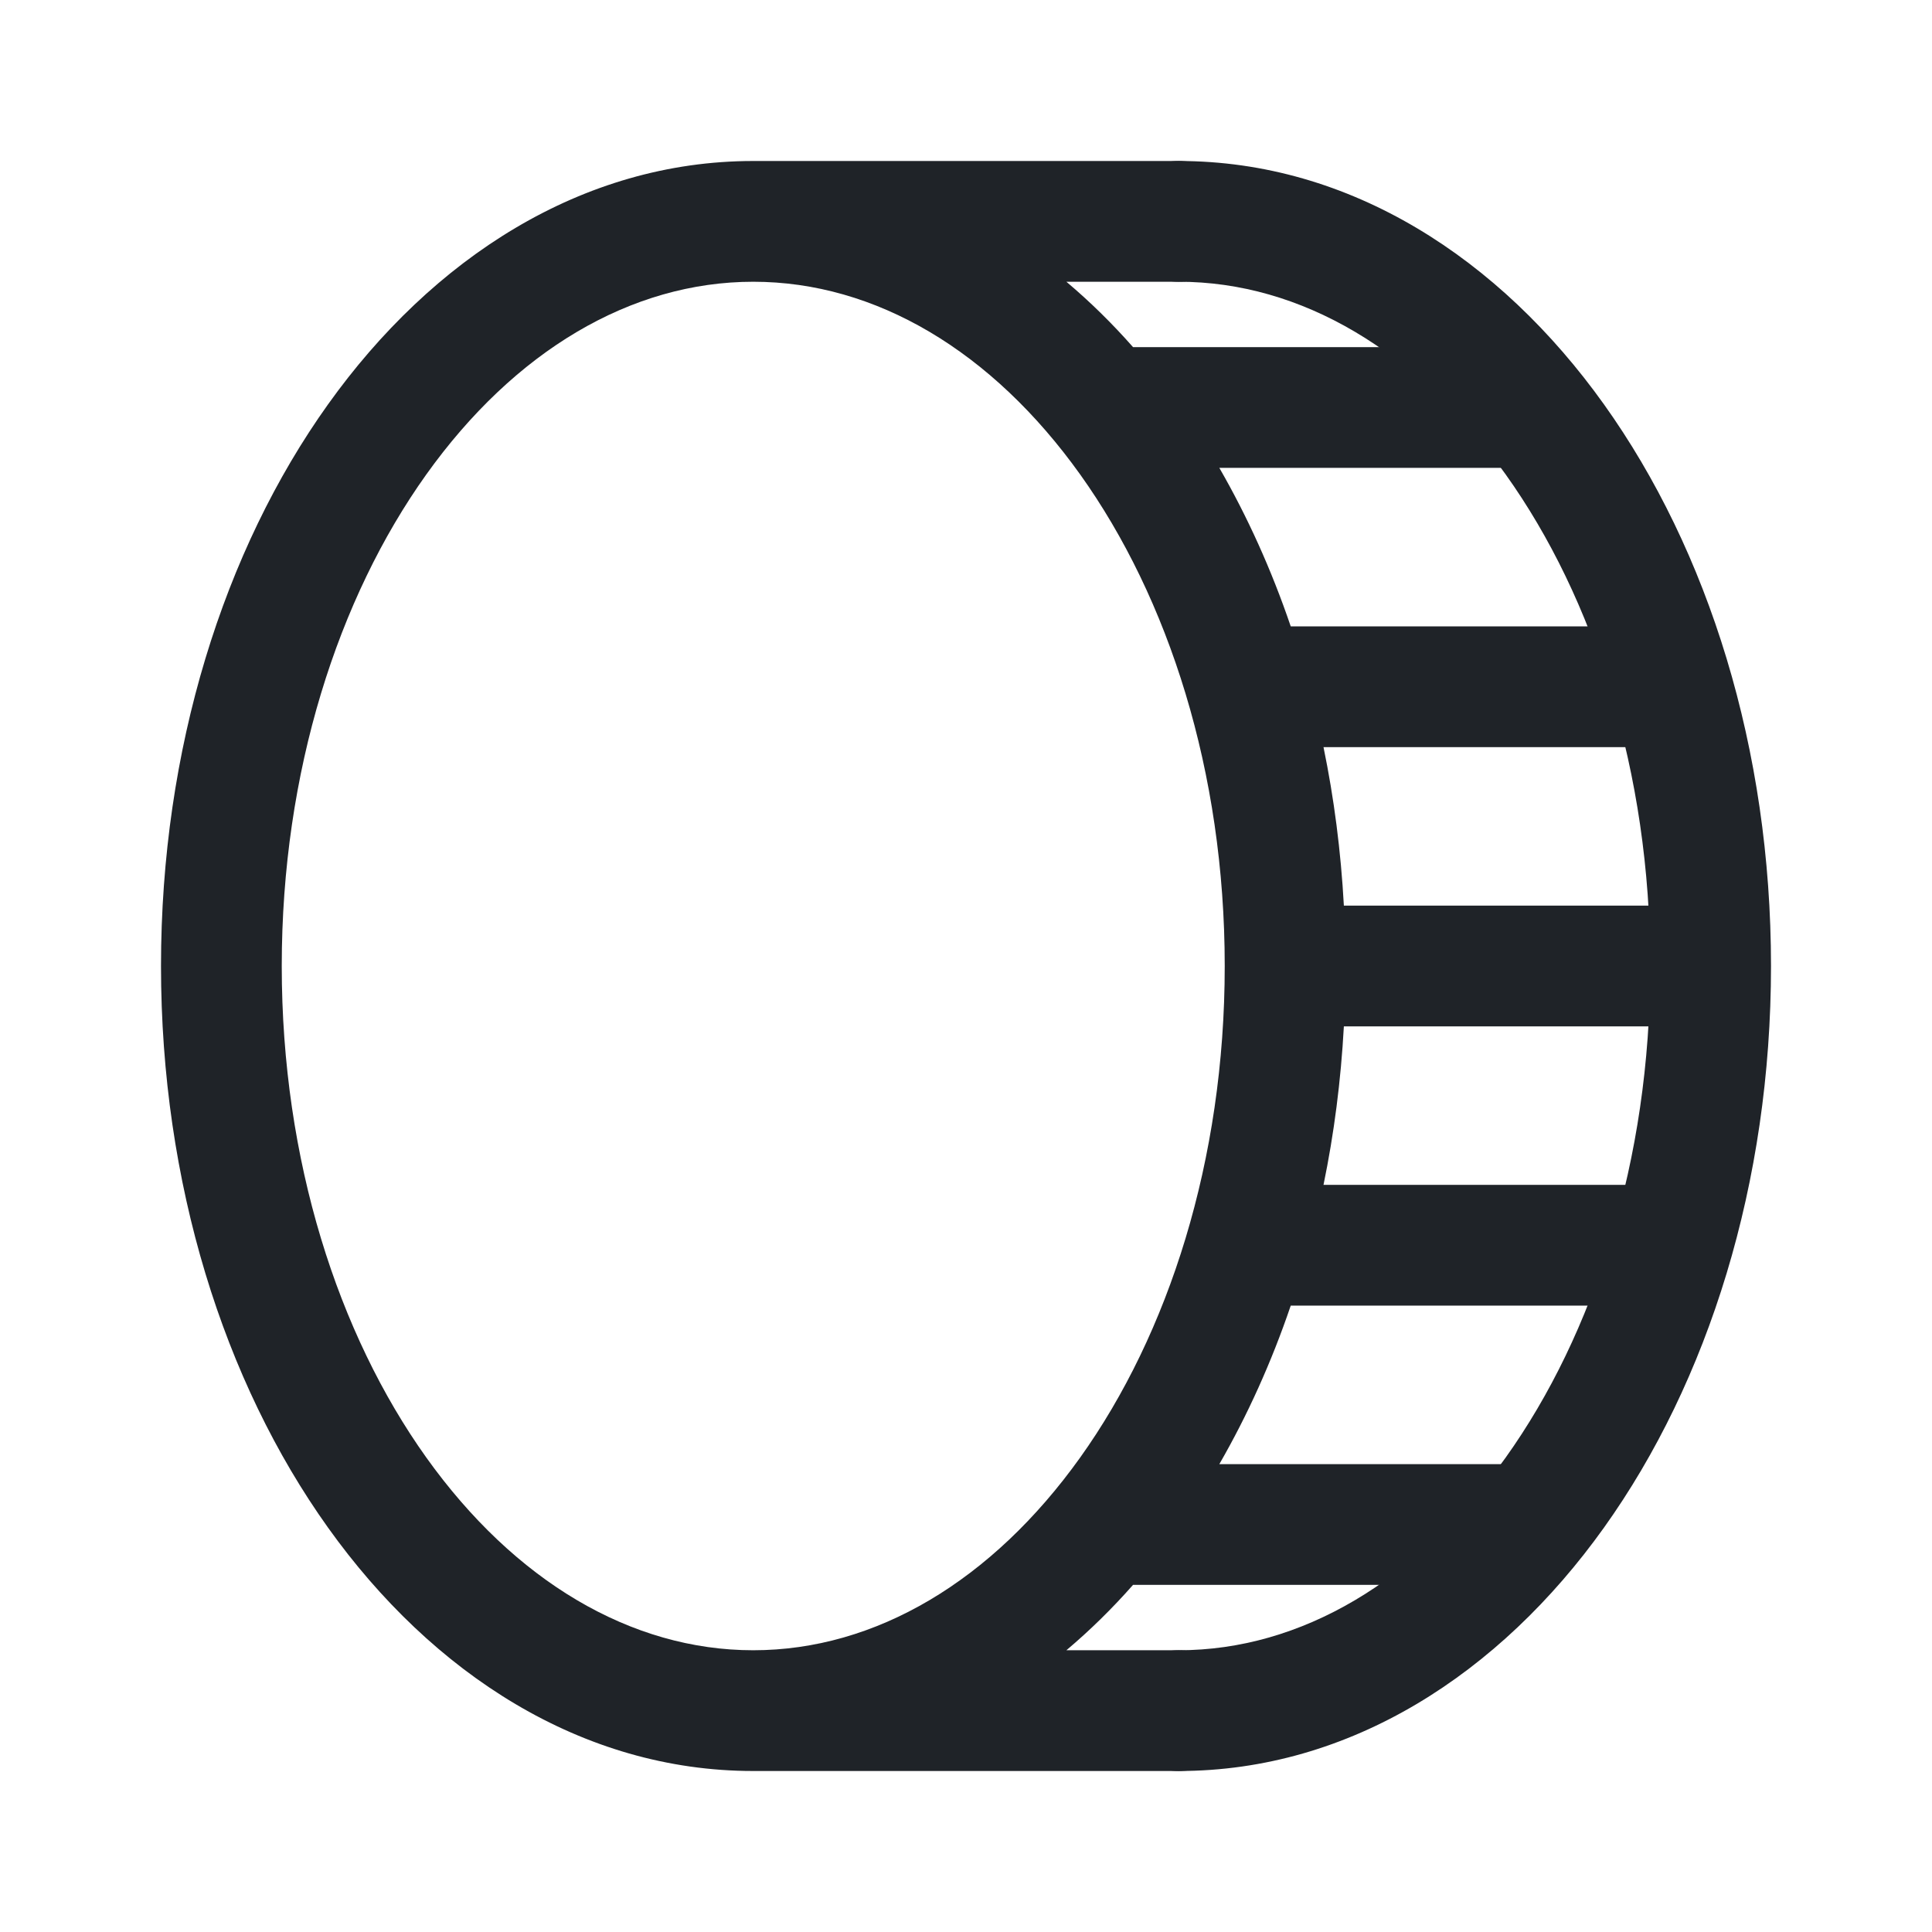
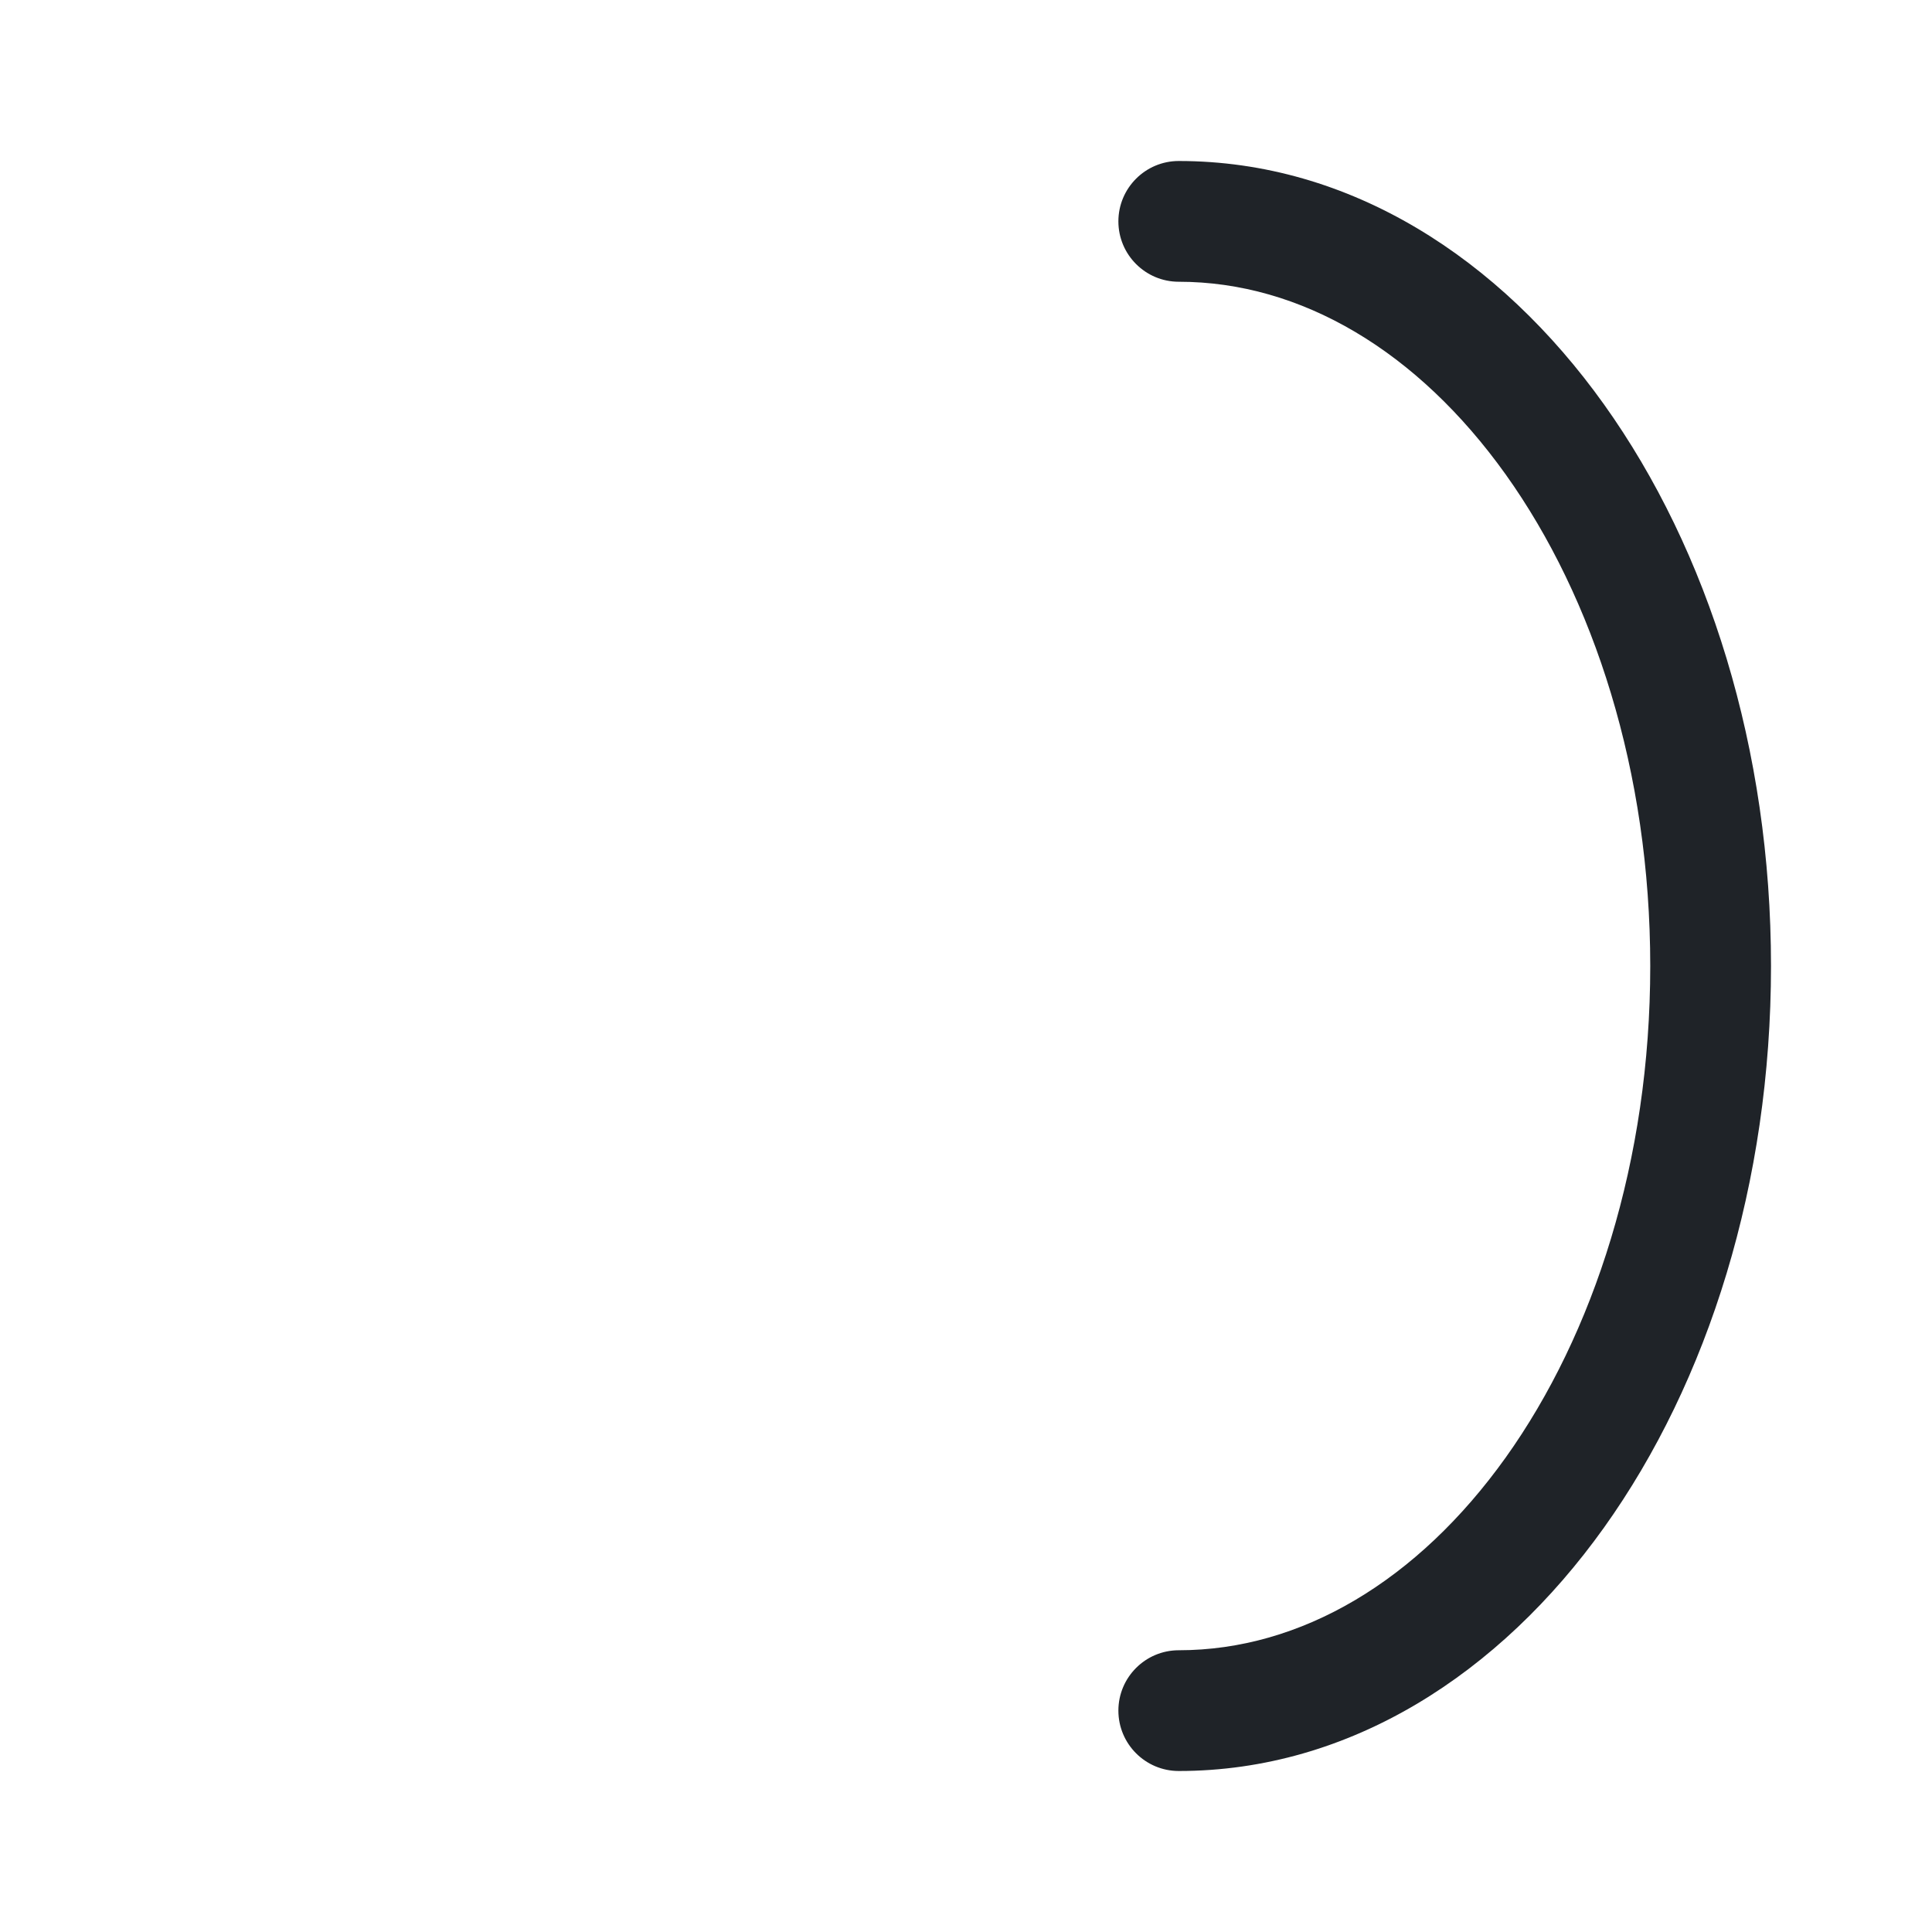
<svg xmlns="http://www.w3.org/2000/svg" width="24" height="24" viewBox="0 0 24 24" fill="none">
  <path fill-rule="evenodd" clip-rule="evenodd" d="M13.893 2.75C13.893 2.336 14.229 2 14.643 2C16.773 2 18.63 3.21 19.925 5.023C21.222 6.838 22 9.307 22 12C22 14.693 21.222 17.162 19.925 18.977C18.63 20.79 16.773 22 14.643 22C14.229 22 13.893 21.664 13.893 21.25C13.893 20.836 14.229 20.5 14.643 20.5C16.162 20.5 17.609 19.639 18.705 18.105C19.799 16.572 20.5 14.416 20.5 12C20.5 9.584 19.799 7.428 18.705 5.895C17.609 4.361 16.162 3.5 14.643 3.5C14.229 3.5 13.893 3.164 13.893 2.75Z" fill="#1F2328" />
-   <path fill-rule="evenodd" clip-rule="evenodd" d="M9.357 2C7.228 2 5.37 3.21 4.075 5.023C2.778 6.838 2 9.307 2 12C2 14.693 2.778 17.162 4.075 18.977C5.37 20.79 7.228 22 9.357 22H14.643C15.057 22 15.393 21.664 15.393 21.25C15.393 20.836 15.057 20.5 14.643 20.5H13.247C13.539 20.254 13.816 19.982 14.075 19.688H19C19.414 19.688 19.75 19.352 19.75 18.938C19.75 18.523 19.414 18.188 19 18.188H15.147C15.496 17.582 15.795 16.922 16.034 16.219H20.5C20.914 16.219 21.25 15.883 21.25 15.469C21.25 15.055 20.914 14.719 20.5 14.719H16.441C16.572 14.085 16.657 13.426 16.694 12.75H21C21.414 12.75 21.75 12.414 21.75 12C21.75 11.586 21.414 11.25 21 11.25H16.694C16.657 10.574 16.572 9.916 16.441 9.281H20.5C20.914 9.281 21.25 8.945 21.25 8.531C21.25 8.117 20.914 7.781 20.5 7.781H16.034C15.795 7.078 15.496 6.418 15.147 5.812H19C19.414 5.812 19.75 5.477 19.75 5.062C19.75 4.648 19.414 4.312 19 4.312H14.075C13.816 4.018 13.539 3.746 13.247 3.5H14.643C15.057 3.5 15.393 3.164 15.393 2.75C15.393 2.336 15.057 2 14.643 2H9.357ZM3.5 12C3.5 9.584 4.201 7.428 5.295 5.895C6.391 4.361 7.838 3.5 9.357 3.5C10.877 3.5 12.323 4.361 13.419 5.895C14.514 7.428 15.214 9.584 15.214 12C15.214 14.416 14.514 16.572 13.419 18.105C12.323 19.639 10.877 20.5 9.357 20.5C7.838 20.5 6.391 19.639 5.295 18.105C4.201 16.572 3.5 14.416 3.5 12Z" fill="#1F2328" />
</svg>